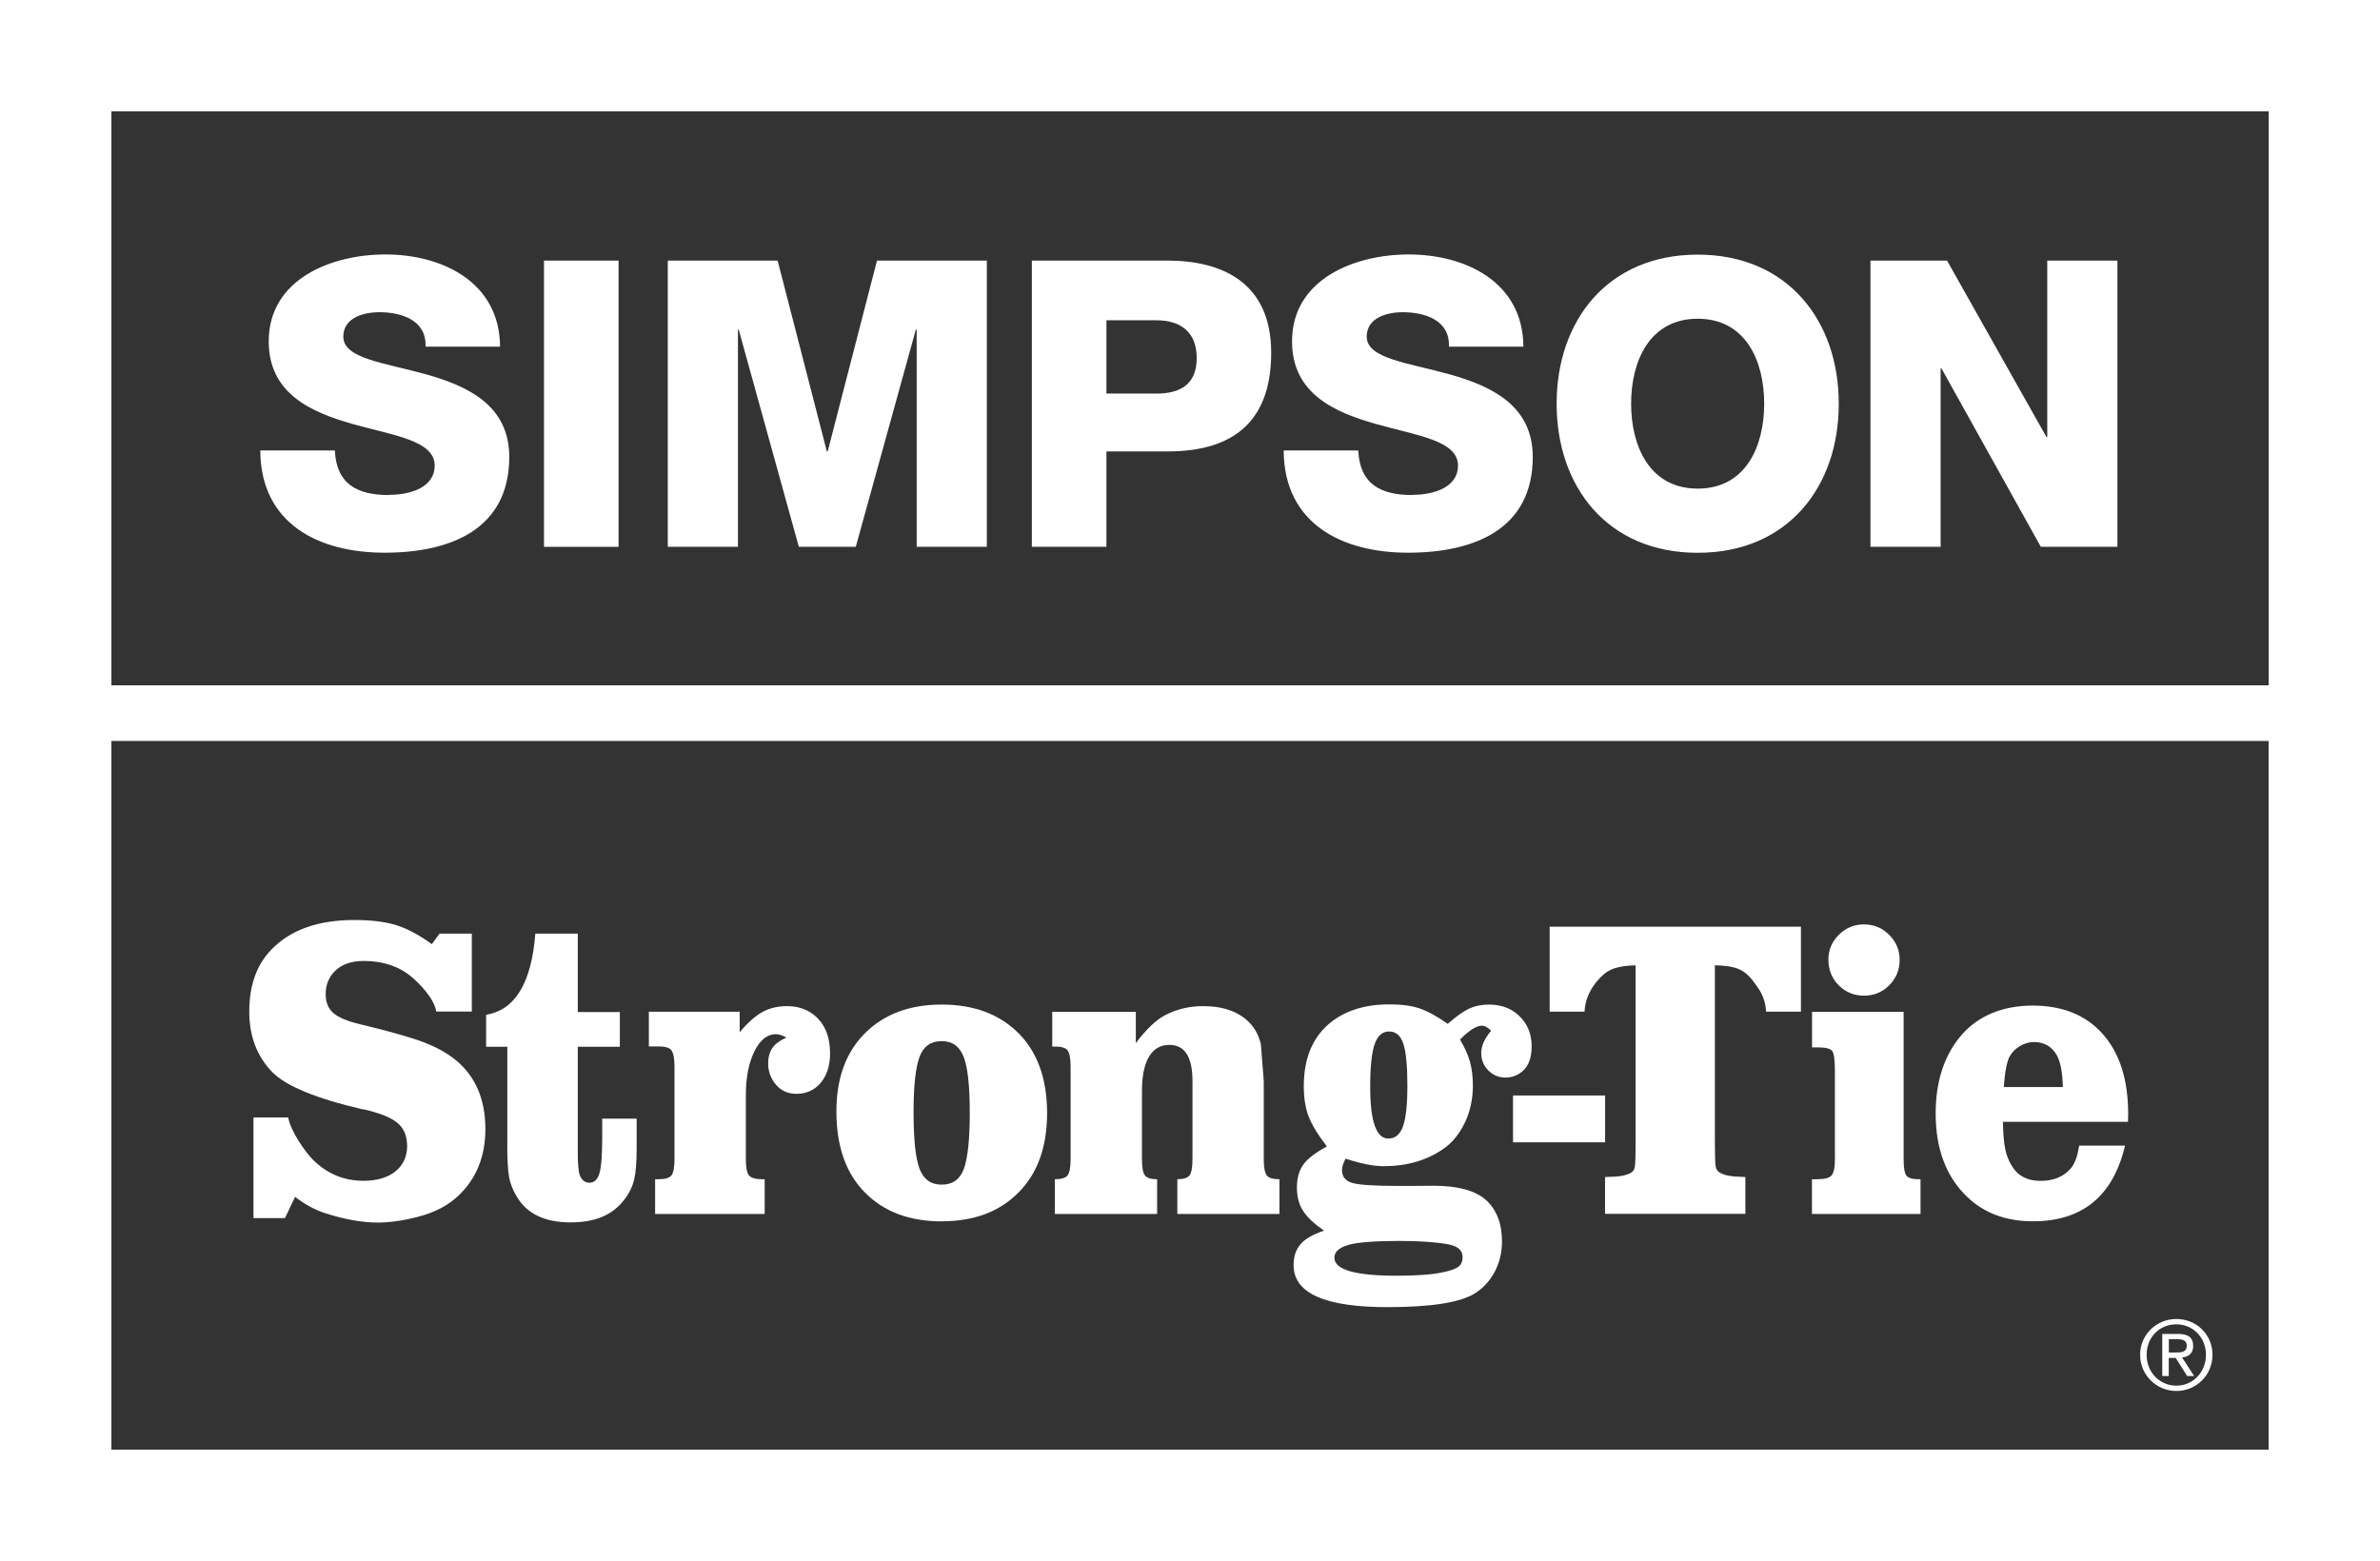
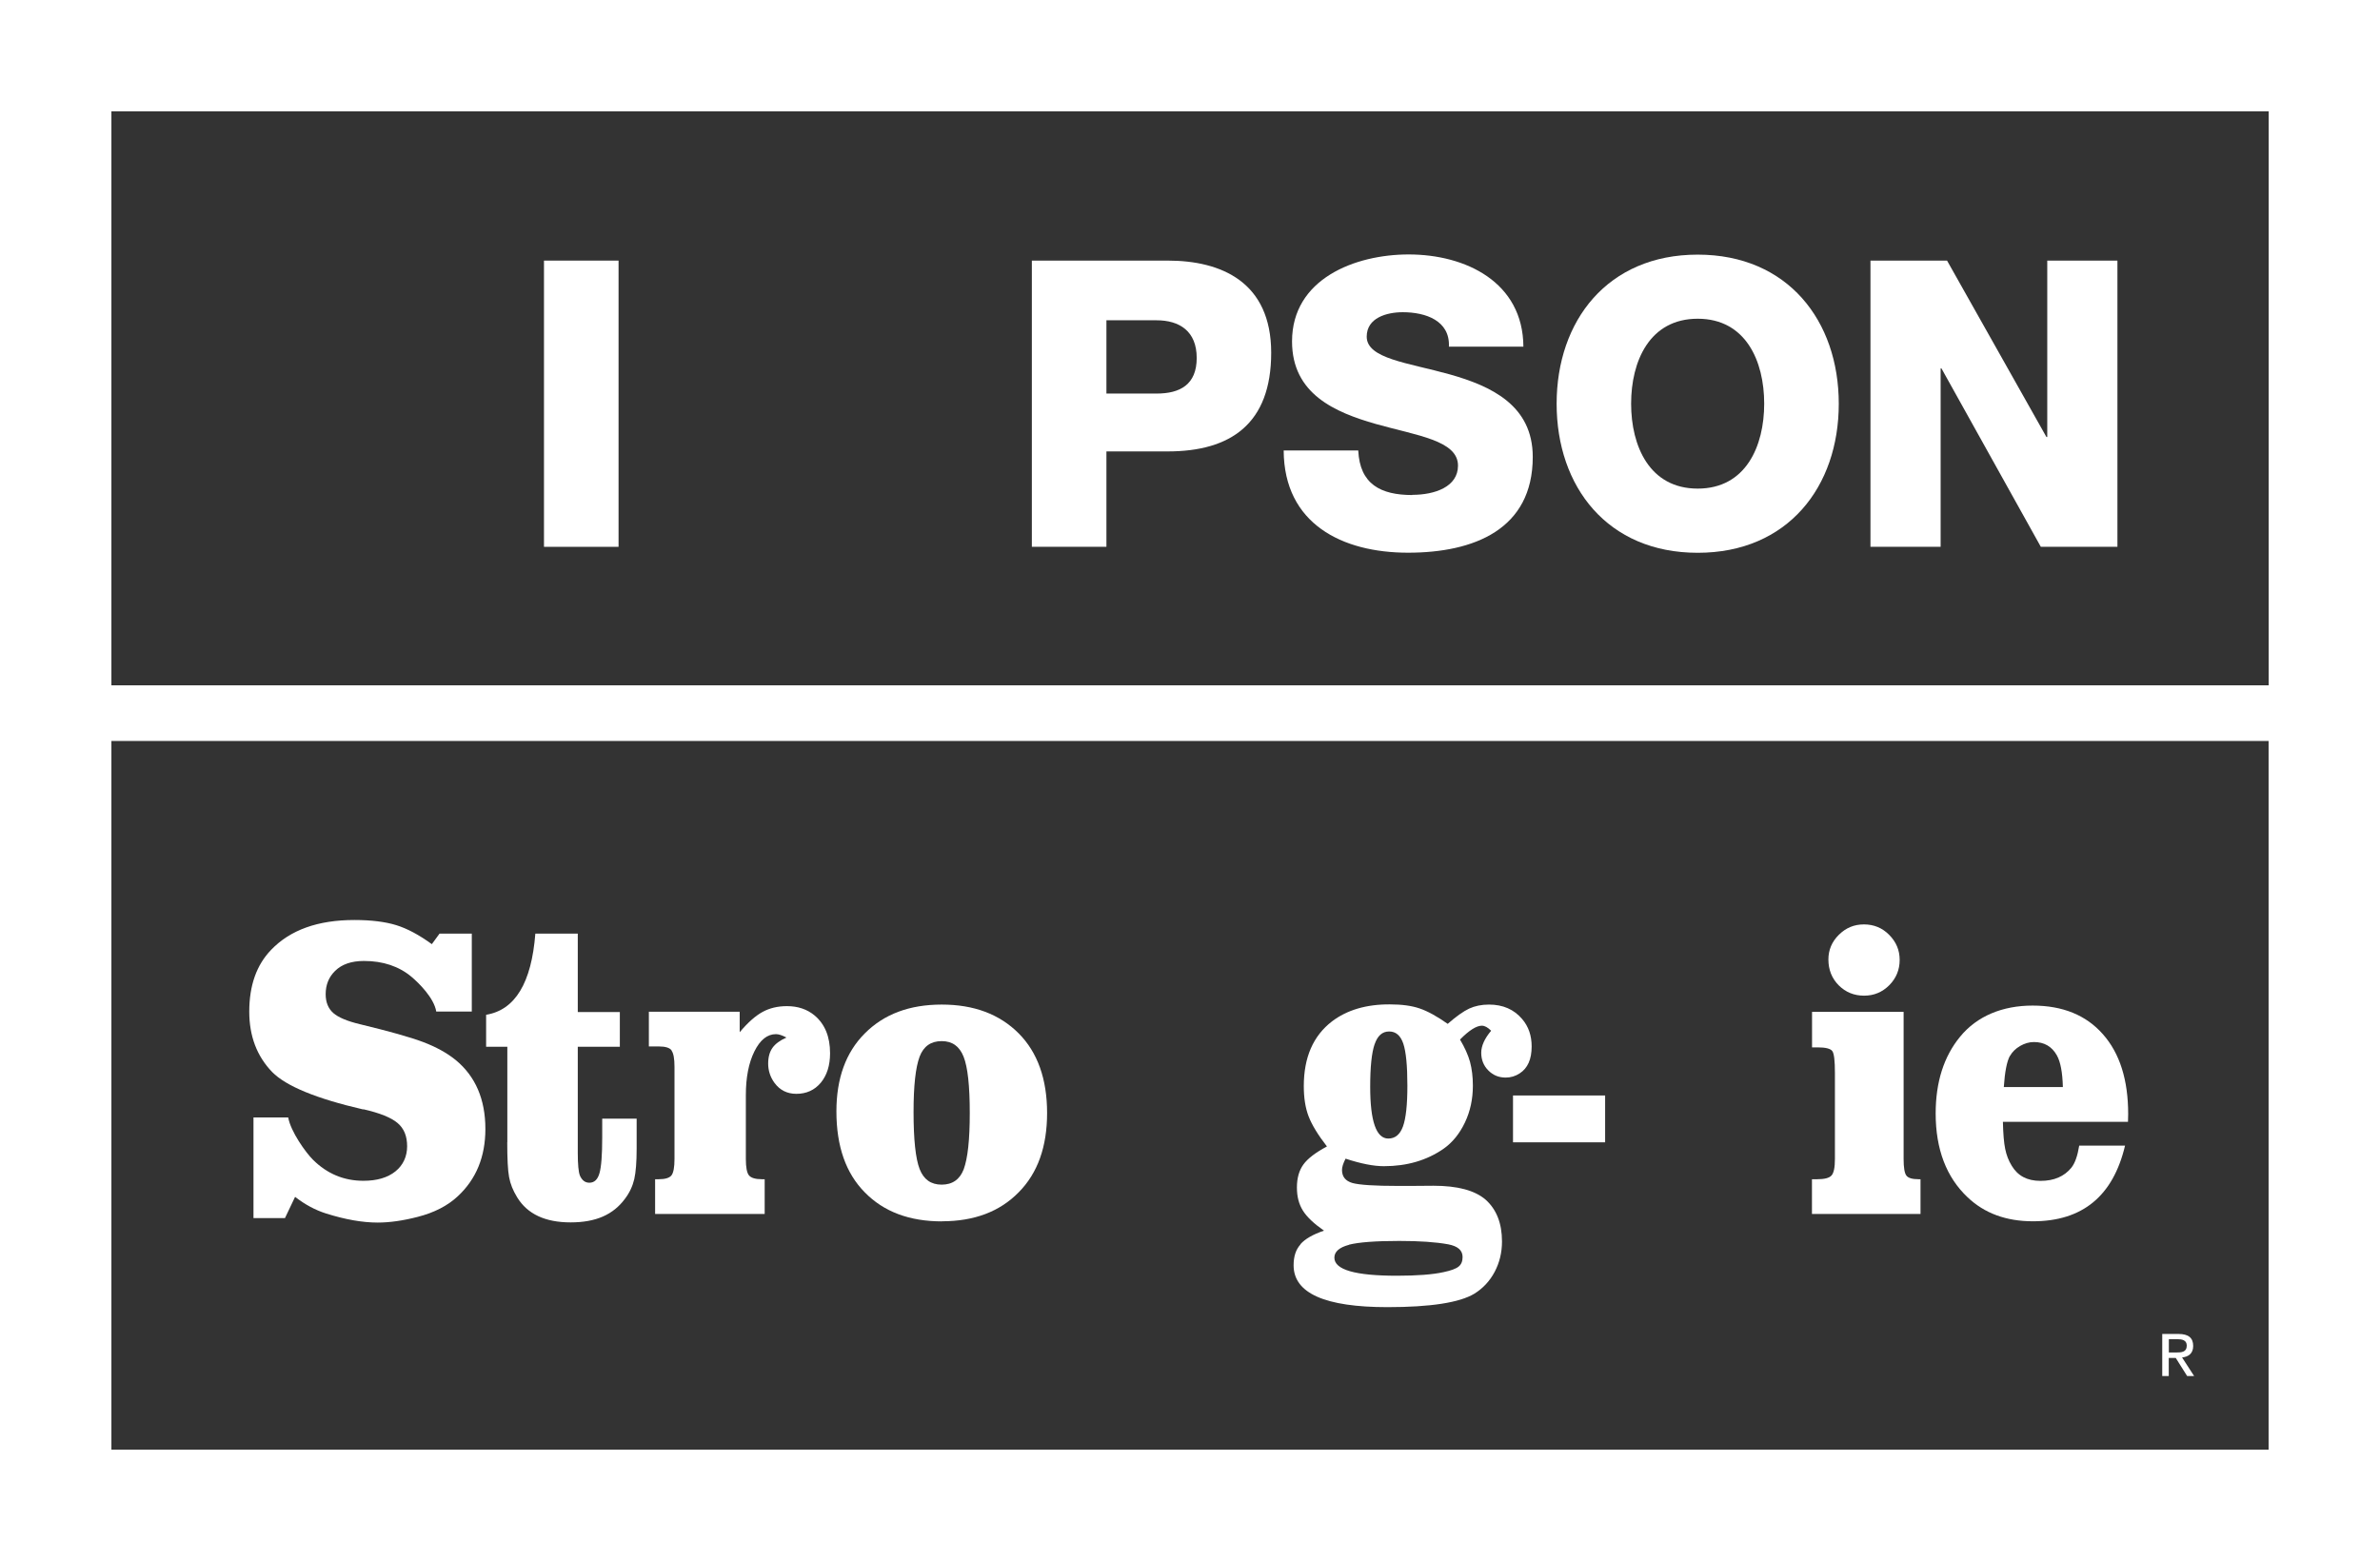
<svg xmlns="http://www.w3.org/2000/svg" id="Ebene_1" data-name="Ebene 1" viewBox="0 0 259.14 170">
  <rect x="0" y="0" width="259.14" height="170" fill="#333333" stroke="none" />
  <defs>
    <style>
      .cls-1 {
        fill: #fff;
      }
    </style>
  </defs>
  <path class="cls-1" d="M102.56,133c3.51,0,6.3-1.05,8.36-3.16,2.06-2.08,3.09-4.95,3.09-8.63s-1.03-6.6-3.09-8.67c-2.08-2.09-4.87-3.14-8.38-3.14s-6.29,1.04-8.38,3.14c-2.06,2.06-3.09,4.89-3.09,8.49,0,3.8,1.03,6.74,3.09,8.82,2.06,2.11,4.86,3.16,8.4,3.16h0ZM100.13,115.07c.43-1.13,1.23-1.69,2.4-1.69s1.94.57,2.39,1.7c.45,1.14.67,3.18.67,6.12s-.22,4.93-.66,6.14c-.43,1.11-1.23,1.67-2.4,1.67s-1.96-.57-2.4-1.7c-.44-1.14-.66-3.21-.66-6.22,0-2.84.22-4.85.66-6.02Z" />
  <path class="cls-1" d="M73.11,114.4c.22.28.33.88.33,1.77v10.05c0,.9-.11,1.49-.33,1.78-.22.28-.69.42-1.38.42h-.4v3.78h11.93v-3.78h-.29c-.72,0-1.19-.14-1.42-.42-.23-.28-.34-.88-.34-1.78v-6.96c0-1.92.31-3.51.93-4.76.62-1.25,1.4-1.88,2.35-1.88.29,0,.67.12,1.14.37-.7.31-1.21.68-1.52,1.12-.31.44-.47,1.01-.47,1.72,0,.76.23,1.47.69,2.1.58.79,1.38,1.19,2.38,1.19,1.1,0,1.99-.41,2.66-1.21.67-.81,1.01-1.88,1.01-3.21,0-1.8-.56-3.17-1.69-4.12-.81-.67-1.81-1.01-3-1.01-1.01,0-1.89.21-2.66.63s-1.6,1.15-2.49,2.21v-2.23h-9.89v3.78h1.1c.7,0,1.16.14,1.38.43h0Z" />
  <path class="cls-1" d="M55.23,124.37c0,1.8.06,3.07.2,3.81.13.74.43,1.48.88,2.21,1.11,1.82,3.05,2.73,5.82,2.73s4.64-.85,5.91-2.56c.51-.67.84-1.39,1.02-2.15.17-.76.26-1.87.26-3.32v-3.27h-3.75v2.06c0,1.91-.1,3.21-.3,3.89-.2.69-.56,1.03-1.1,1.03-.46,0-.8-.26-1.03-.78-.15-.38-.23-1.21-.23-2.47v-11.56h4.58v-3.78h-4.58v-8.54h-4.62c-.42,5.37-2.2,8.32-5.36,8.84v3.48h2.31v10.4h0Z" />
  <path class="cls-1" d="M202.97,108.43c1.07,0,1.98-.38,2.74-1.14.75-.76,1.13-1.68,1.13-2.75s-.38-1.96-1.14-2.73-1.68-1.14-2.75-1.14-1.96.37-2.73,1.13c-.76.75-1.14,1.65-1.14,2.69,0,1.11.37,2.05,1.12,2.81.75.75,1.67,1.13,2.77,1.13h0Z" />
-   <path class="cls-1" d="M175.02,105.82c.66-.44,1.68-.67,3.07-.69v19.28c0,1.48-.03,2.38-.09,2.69-.06.31-.23.54-.51.67-.54.24-.98.38-2.73.41v4.01h15.28v-4.01c-1.77-.05-2.2-.19-2.7-.43-.29-.14-.46-.37-.53-.69-.06-.32-.09-1.22-.09-2.7v-19.24c1.13.02,2,.16,2.61.42s1.16.74,1.65,1.43c.44.62,1.24,1.52,1.31,3.2h3.8v-9.25h-27.36v9.25h3.8c.07-2.14,1.62-3.79,2.49-4.37h0Z" />
  <rect class="cls-1" x="164.74" y="119.3" width="10.03" height="5.1" />
  <path class="cls-1" d="M209.13,128.42h-.23c-.69,0-1.13-.13-1.33-.4-.2-.26-.3-.87-.3-1.8v-16.03h-9.97v3.87h.62c.87,0,1.4.14,1.59.41s.28,1.05.28,2.34v9.41c0,.92-.12,1.51-.37,1.79s-.77.41-1.58.41h-.55v3.78h11.82v-3.78h0Z" />
  <path class="cls-1" d="M39.57,120.8c1.79.41,3.03.91,3.72,1.5.7.59,1.04,1.43,1.04,2.53s-.43,2.06-1.28,2.74c-.85.68-2.01,1.02-3.48,1.02-2.12,0-3.95-.76-5.49-2.29-.79-.78-2.43-3.07-2.7-4.61h-3.78v10.96h3.43l1.1-2.31c1.08.84,2.2,1.44,3.37,1.81,2.09.66,3.97.99,5.63.99,1.31,0,2.76-.21,4.35-.62,1.8-.46,3.26-1.21,4.37-2.25,2-1.86,3-4.3,3-7.32,0-3.23-1.08-5.74-3.23-7.51-.96-.78-2.15-1.43-3.55-1.96-1.4-.53-3.69-1.17-6.87-1.94-1.39-.33-2.36-.74-2.91-1.22-.55-.49-.83-1.17-.83-2.05,0-1.02.34-1.87,1.03-2.54.73-.72,1.78-1.08,3.14-1.08,2.07,0,3.81.58,5.19,1.74.76.64,2.44,2.28,2.68,3.77h3.87v-8.49h-3.51l-.84,1.15c-1.39-1.01-2.68-1.7-3.88-2.07-1.2-.37-2.72-.56-4.55-.56-3.97,0-6.99,1.08-9.07,3.25-1.59,1.65-2.38,3.89-2.38,6.73,0,2.66.83,4.85,2.49,6.57,1.51,1.54,4.81,2.9,9.91,4.08h0Z" />
-   <path class="cls-1" d="M116.24,114.4c.22.28.33.88.33,1.77v10.05c0,.9-.11,1.49-.33,1.78-.22.28-.68.42-1.38.42h0v3.78h11.13v-3.78c-.67,0-1.12-.14-1.33-.42-.22-.28-.32-.88-.32-1.78v-7.44c0-1.62.26-2.85.77-3.71.51-.85,1.24-1.28,2.21-1.28,1.68,0,2.52,1.31,2.52,3.94v8.49c0,.9-.11,1.49-.32,1.78-.22.28-.65.42-1.33.42h0v3.78h11.12v-3.78h0c-.7,0-1.17-.14-1.38-.42-.22-.28-.33-.88-.33-1.78v-8.49l-.31-4c-.21-.89-.59-1.65-1.15-2.26-1.18-1.27-2.89-1.9-5.15-1.9-1.5,0-2.88.33-4.14.99-.99.52-2.05,1.53-3.18,3.04v-3.41h-9.1v3.78h.3c.7,0,1.17.14,1.38.43h0Z" />
  <path class="cls-1" d="M141.6,135.52c-.51.56-.75,1.32-.75,2.27,0,3.04,3.41,4.56,10.21,4.56,4.7,0,7.86-.49,9.48-1.47.93-.58,1.67-1.37,2.2-2.37s.8-2.1.8-3.31c0-1.98-.6-3.5-1.79-4.56-1.18-1.01-3.06-1.51-5.66-1.51-.37,0-1.22.01-2.56.02h-1.28c-2.58,0-4.24-.11-5-.32-.75-.22-1.13-.69-1.13-1.42,0-.32.13-.73.39-1.23,1.67.55,3.05.82,4.17.82,2.5,0,4.67-.63,6.5-1.9.98-.69,1.75-1.65,2.33-2.87s.86-2.56.86-4c0-.98-.11-1.83-.31-2.59-.21-.75-.57-1.56-1.09-2.43.99-1.01,1.79-1.51,2.38-1.51.31,0,.64.18,1.01.55-.72.85-1.08,1.66-1.08,2.4s.25,1.4.77,1.92c.51.52,1.14.78,1.89.78.55,0,1.06-.15,1.53-.46.87-.56,1.3-1.54,1.3-2.93,0-1.18-.34-2.17-1.03-2.98-.89-1.05-2.09-1.58-3.62-1.58-.81,0-1.53.15-2.16.44-.63.3-1.41.85-2.33,1.66-1.16-.82-2.18-1.38-3.06-1.68-.88-.3-1.95-.44-3.22-.44-2.59-.02-4.7.62-6.32,1.85-2.05,1.58-3.07,3.92-3.07,7.05,0,1.28.17,2.38.53,3.31s1.02,2.01,1.99,3.26c-1.23.66-2.09,1.31-2.56,1.96-.47.65-.71,1.48-.71,2.5s.22,1.84.66,2.54,1.21,1.42,2.29,2.17c-1.21.41-2.06.9-2.56,1.47h-.02ZM149.67,113.73c.32-.94.84-1.4,1.58-1.4s1.24.44,1.54,1.31c.3.88.45,2.41.45,4.6,0,2.07-.16,3.55-.48,4.43-.32.88-.85,1.32-1.6,1.32-1.31,0-1.97-1.88-1.97-5.64,0-2.15.16-3.69.48-4.63h0ZM146.88,135.55c1.07-.27,2.89-.41,5.47-.41,2.2,0,3.98.12,5.34.37,1.04.2,1.56.65,1.56,1.38,0,.46-.14.81-.43,1.04-.29.24-.84.44-1.65.61-1.18.26-2.87.39-5.08.39-4.53,0-6.8-.65-6.8-1.97,0-.65.54-1.12,1.6-1.4h0Z" />
  <path class="cls-1" d="M236.15,147.88h.75l1.24,1.97h.76l-1.31-2.02c.68-.07,1.21-.42,1.21-1.25,0-.88-.51-1.31-1.6-1.31h-1.77v4.58h.71v-1.97ZM236.15,145.84h.94c.48,0,1.01.09,1.01.7,0,.72-.57.75-1.21.75h-.74v-1.46h0Z" />
  <path class="cls-1" d="M0,0v170h259.14V0H0ZM247.01,157.87H12.13v-77.18h234.88v77.18h0ZM247.01,74.63H12.13V12.13h234.89v62.5Z" />
  <path class="cls-1" d="M221.35,133c5.39,0,8.73-2.75,10.03-8.24h-4.99c-.18,1.11-.46,1.91-.85,2.4-.78.96-1.9,1.44-3.36,1.44s-2.48-.55-3.14-1.65c-.34-.55-.57-1.15-.71-1.83-.14-.67-.22-1.66-.25-2.95h13.62c.02-.47.02-.75.02-.85,0-3.71-.91-6.61-2.75-8.69-1.83-2.08-4.38-3.12-7.65-3.12s-6.05,1.13-7.9,3.39c-1.77,2.15-2.66,4.94-2.66,8.36,0,3.89,1.16,6.94,3.48,9.13,1.83,1.74,4.2,2.61,7.1,2.61h0ZM218.85,115c.24-.44.61-.8,1.1-1.09.49-.28.99-.43,1.51-.43,1.11,0,1.95.48,2.49,1.44.4.7.62,1.86.66,3.46h-6.43c.11-1.65.33-2.78.66-3.39h0Z" />
-   <path class="cls-1" d="M236.97,151.48c2.14,0,3.93-1.69,3.93-3.94s-1.79-3.9-3.93-3.9-3.95,1.68-3.95,3.9,1.8,3.94,3.95,3.94ZM236.97,144.22c1.81,0,3.22,1.44,3.22,3.32s-1.4,3.36-3.22,3.36-3.24-1.45-3.24-3.36,1.4-3.32,3.24-3.32Z" />
  <path class="cls-1" d="M120.47,49.16h6.68c6.85,0,11.26-3.01,11.26-10.74s-5.46-10.04-11.26-10.04h-14.8v31.17h8.12s0-10.39,0-10.39ZM120.47,34.88h5.46c2.49,0,4.37,1.18,4.37,4.1s-1.83,3.88-4.37,3.88h-5.46v-7.99h0Z" />
  <path class="cls-1" d="M184.85,60.2c9.82,0,15.36-7.2,15.36-16.23s-5.55-16.24-15.36-16.24-15.36,7.2-15.36,16.24,5.54,16.23,15.36,16.23h0ZM184.85,34.71c5.24,0,7.24,4.62,7.24,9.25s-2,9.25-7.24,9.25-7.25-4.62-7.25-9.25,2.01-9.25,7.25-9.25Z" />
  <polygon class="cls-1" points="211.3 40.12 211.39 40.12 222.21 59.55 230.55 59.55 230.55 28.38 222.91 28.38 222.91 47.59 222.82 47.59 212 28.38 203.66 28.38 203.66 59.55 211.3 59.55 211.3 40.12" />
  <path class="cls-1" d="M153.78,53.91c-3.45,0-5.72-1.18-5.89-4.85h-8.12c.04,7.99,6.37,11.13,13.54,11.13s13.58-2.53,13.58-10.43c0-5.63-4.54-7.72-9.04-8.99-4.54-1.27-9.04-1.7-9.04-4.11,0-2.05,2.18-2.66,3.93-2.66,2.49,0,5.15.92,5.02,3.75h8.11c-.04-7.03-6.29-10.04-12.49-10.04-5.85,0-12.7,2.66-12.7,9.47,0,5.72,4.67,7.72,9.12,8.99,4.49,1.27,8.95,1.79,8.95,4.54,0,2.31-2.53,3.18-4.98,3.18h.01Z" />
  <rect class="cls-1" x="59.23" y="28.38" width="8.12" height="31.17" />
-   <path class="cls-1" d="M42.35,53.91c-3.45,0-5.72-1.18-5.89-4.85h-8.12c.04,7.99,6.37,11.13,13.53,11.13s13.58-2.53,13.58-10.43c0-5.63-4.54-7.72-9.04-8.99-4.54-1.27-9.03-1.7-9.03-4.11,0-2.05,2.18-2.66,3.93-2.66,2.49,0,5.15.92,5.02,3.75h8.12c-.05-7.03-6.29-10.04-12.49-10.04-5.85,0-12.7,2.66-12.7,9.47,0,5.72,4.67,7.72,9.12,8.99,4.5,1.27,8.95,1.79,8.95,4.54,0,2.31-2.53,3.18-4.98,3.18h0Z" />
-   <polygon class="cls-1" points="80.35 35.89 80.43 35.89 86.98 59.55 93.18 59.55 99.72 35.89 99.81 35.89 99.81 59.55 107.45 59.55 107.45 28.38 95.49 28.38 90.12 49.16 90.03 49.16 84.67 28.38 72.71 28.38 72.71 59.55 80.35 59.55 80.35 35.89" />
</svg>